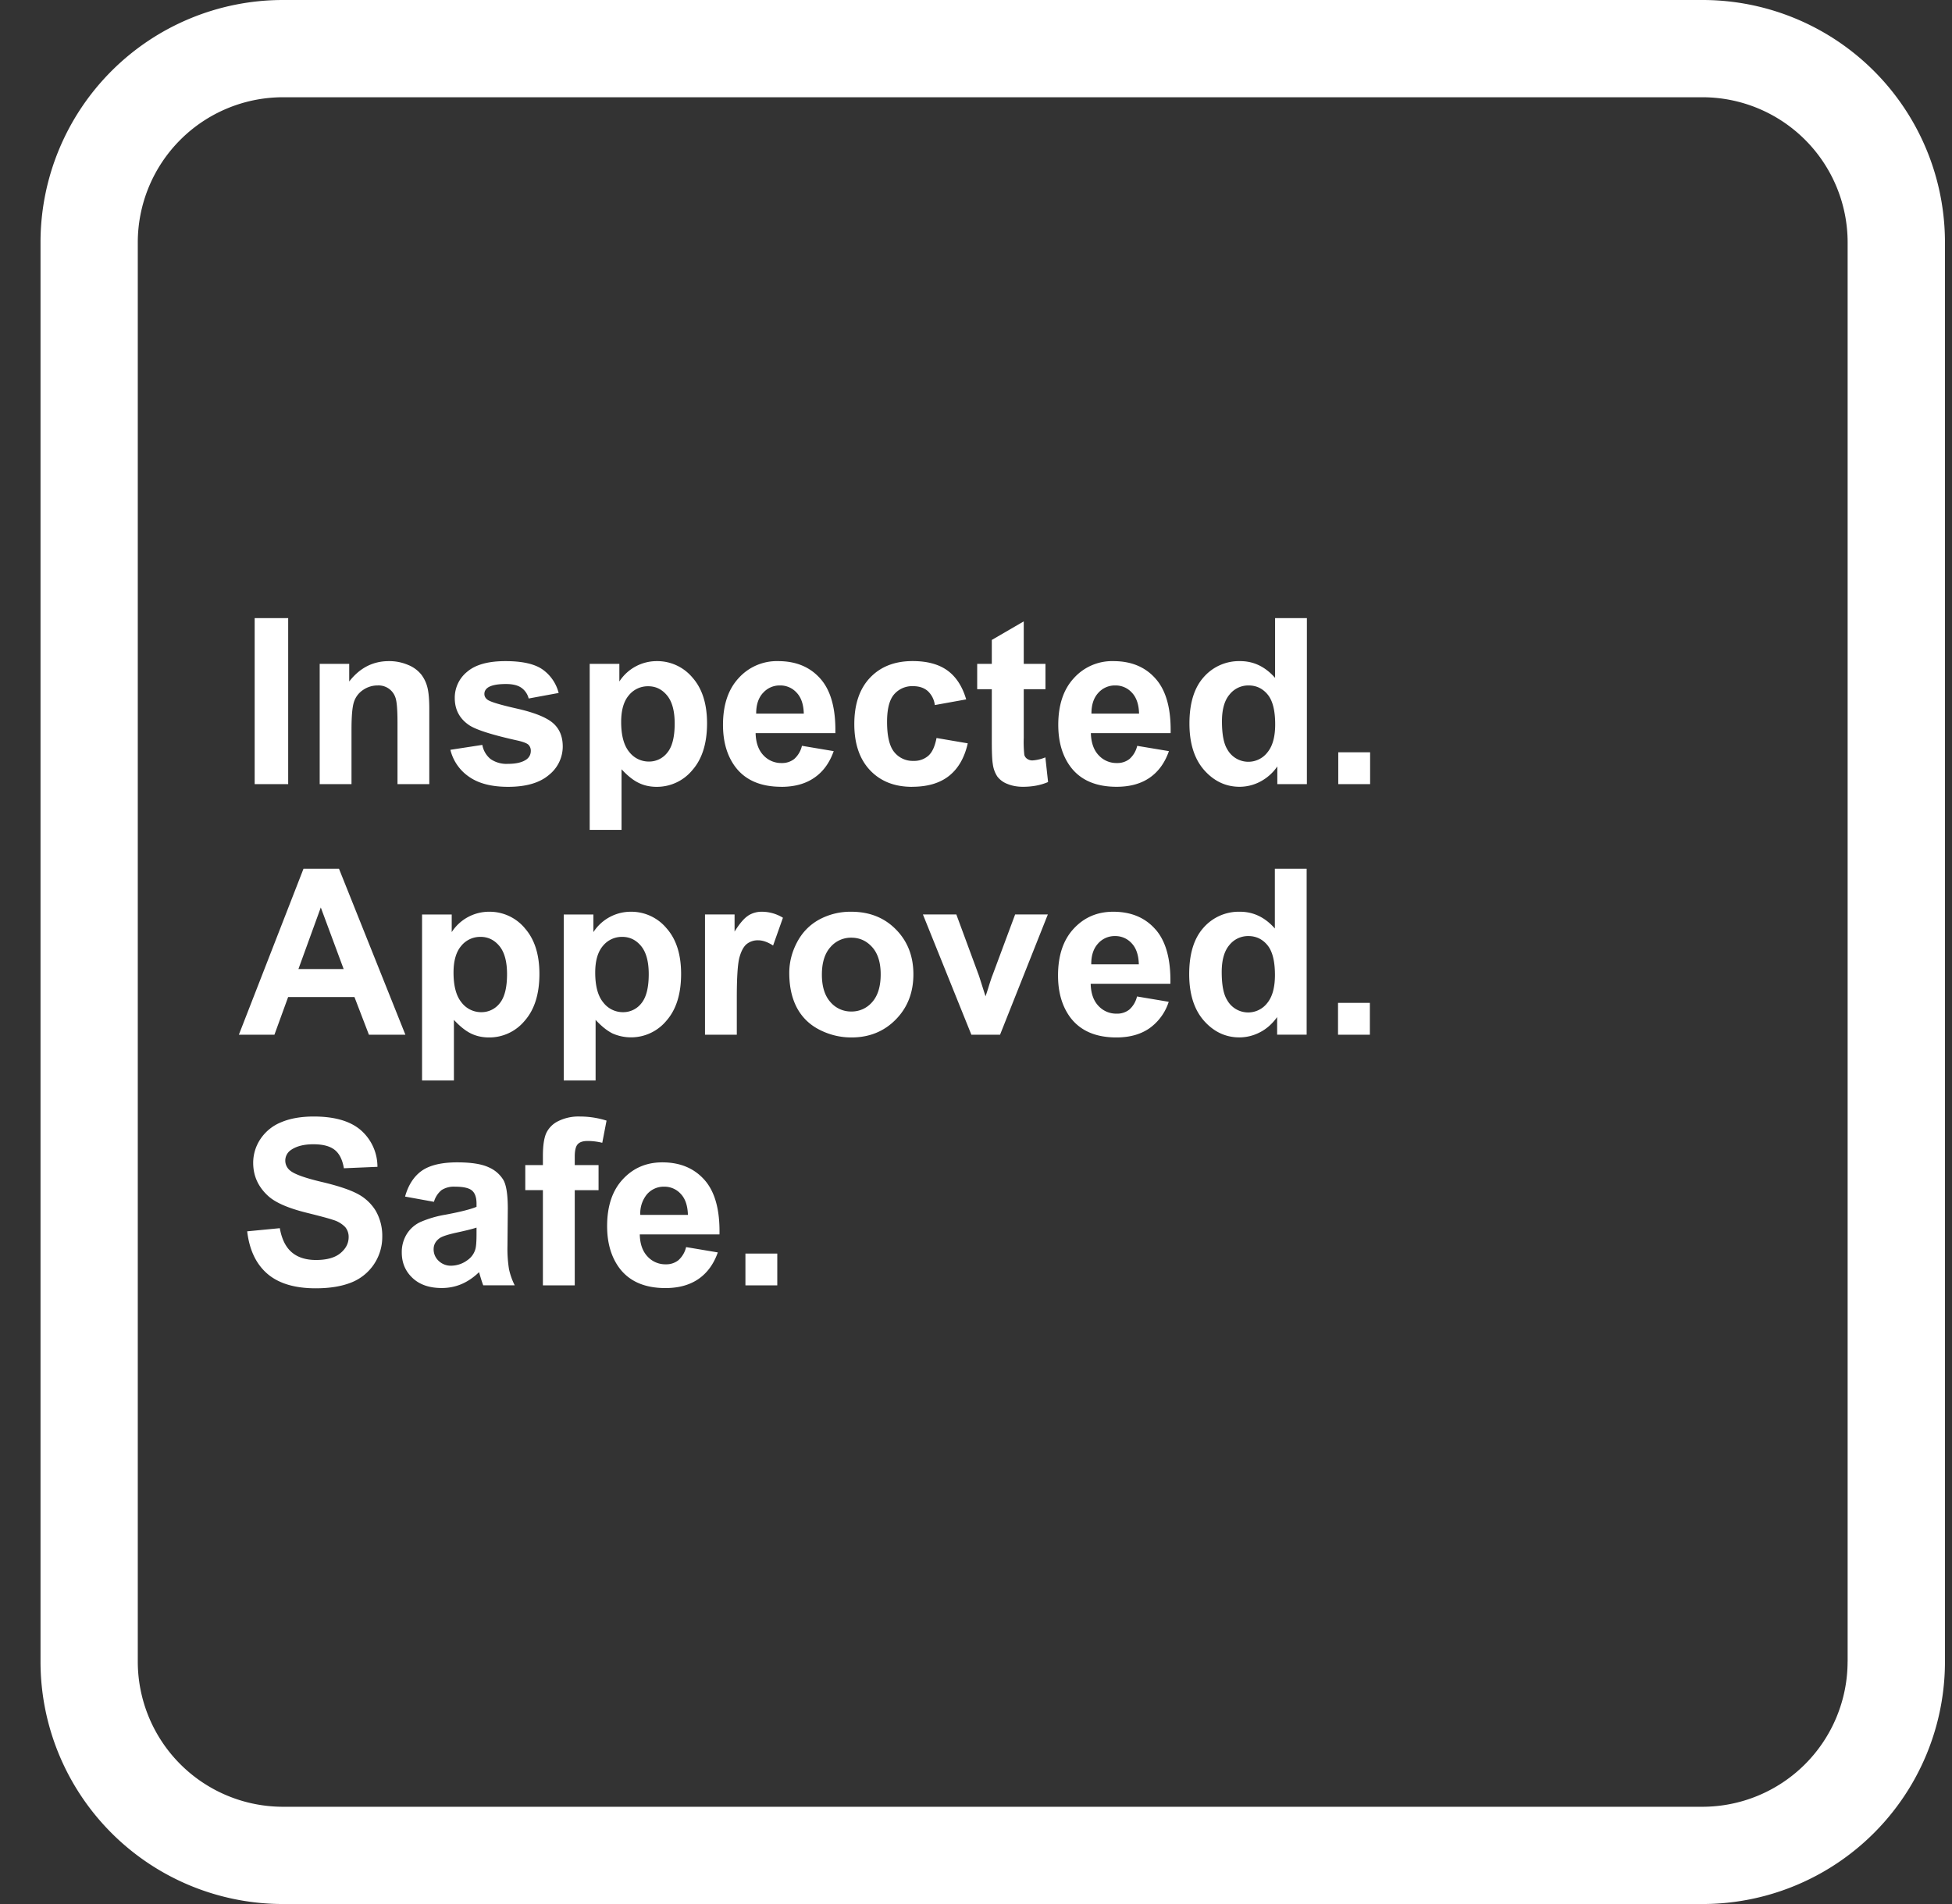
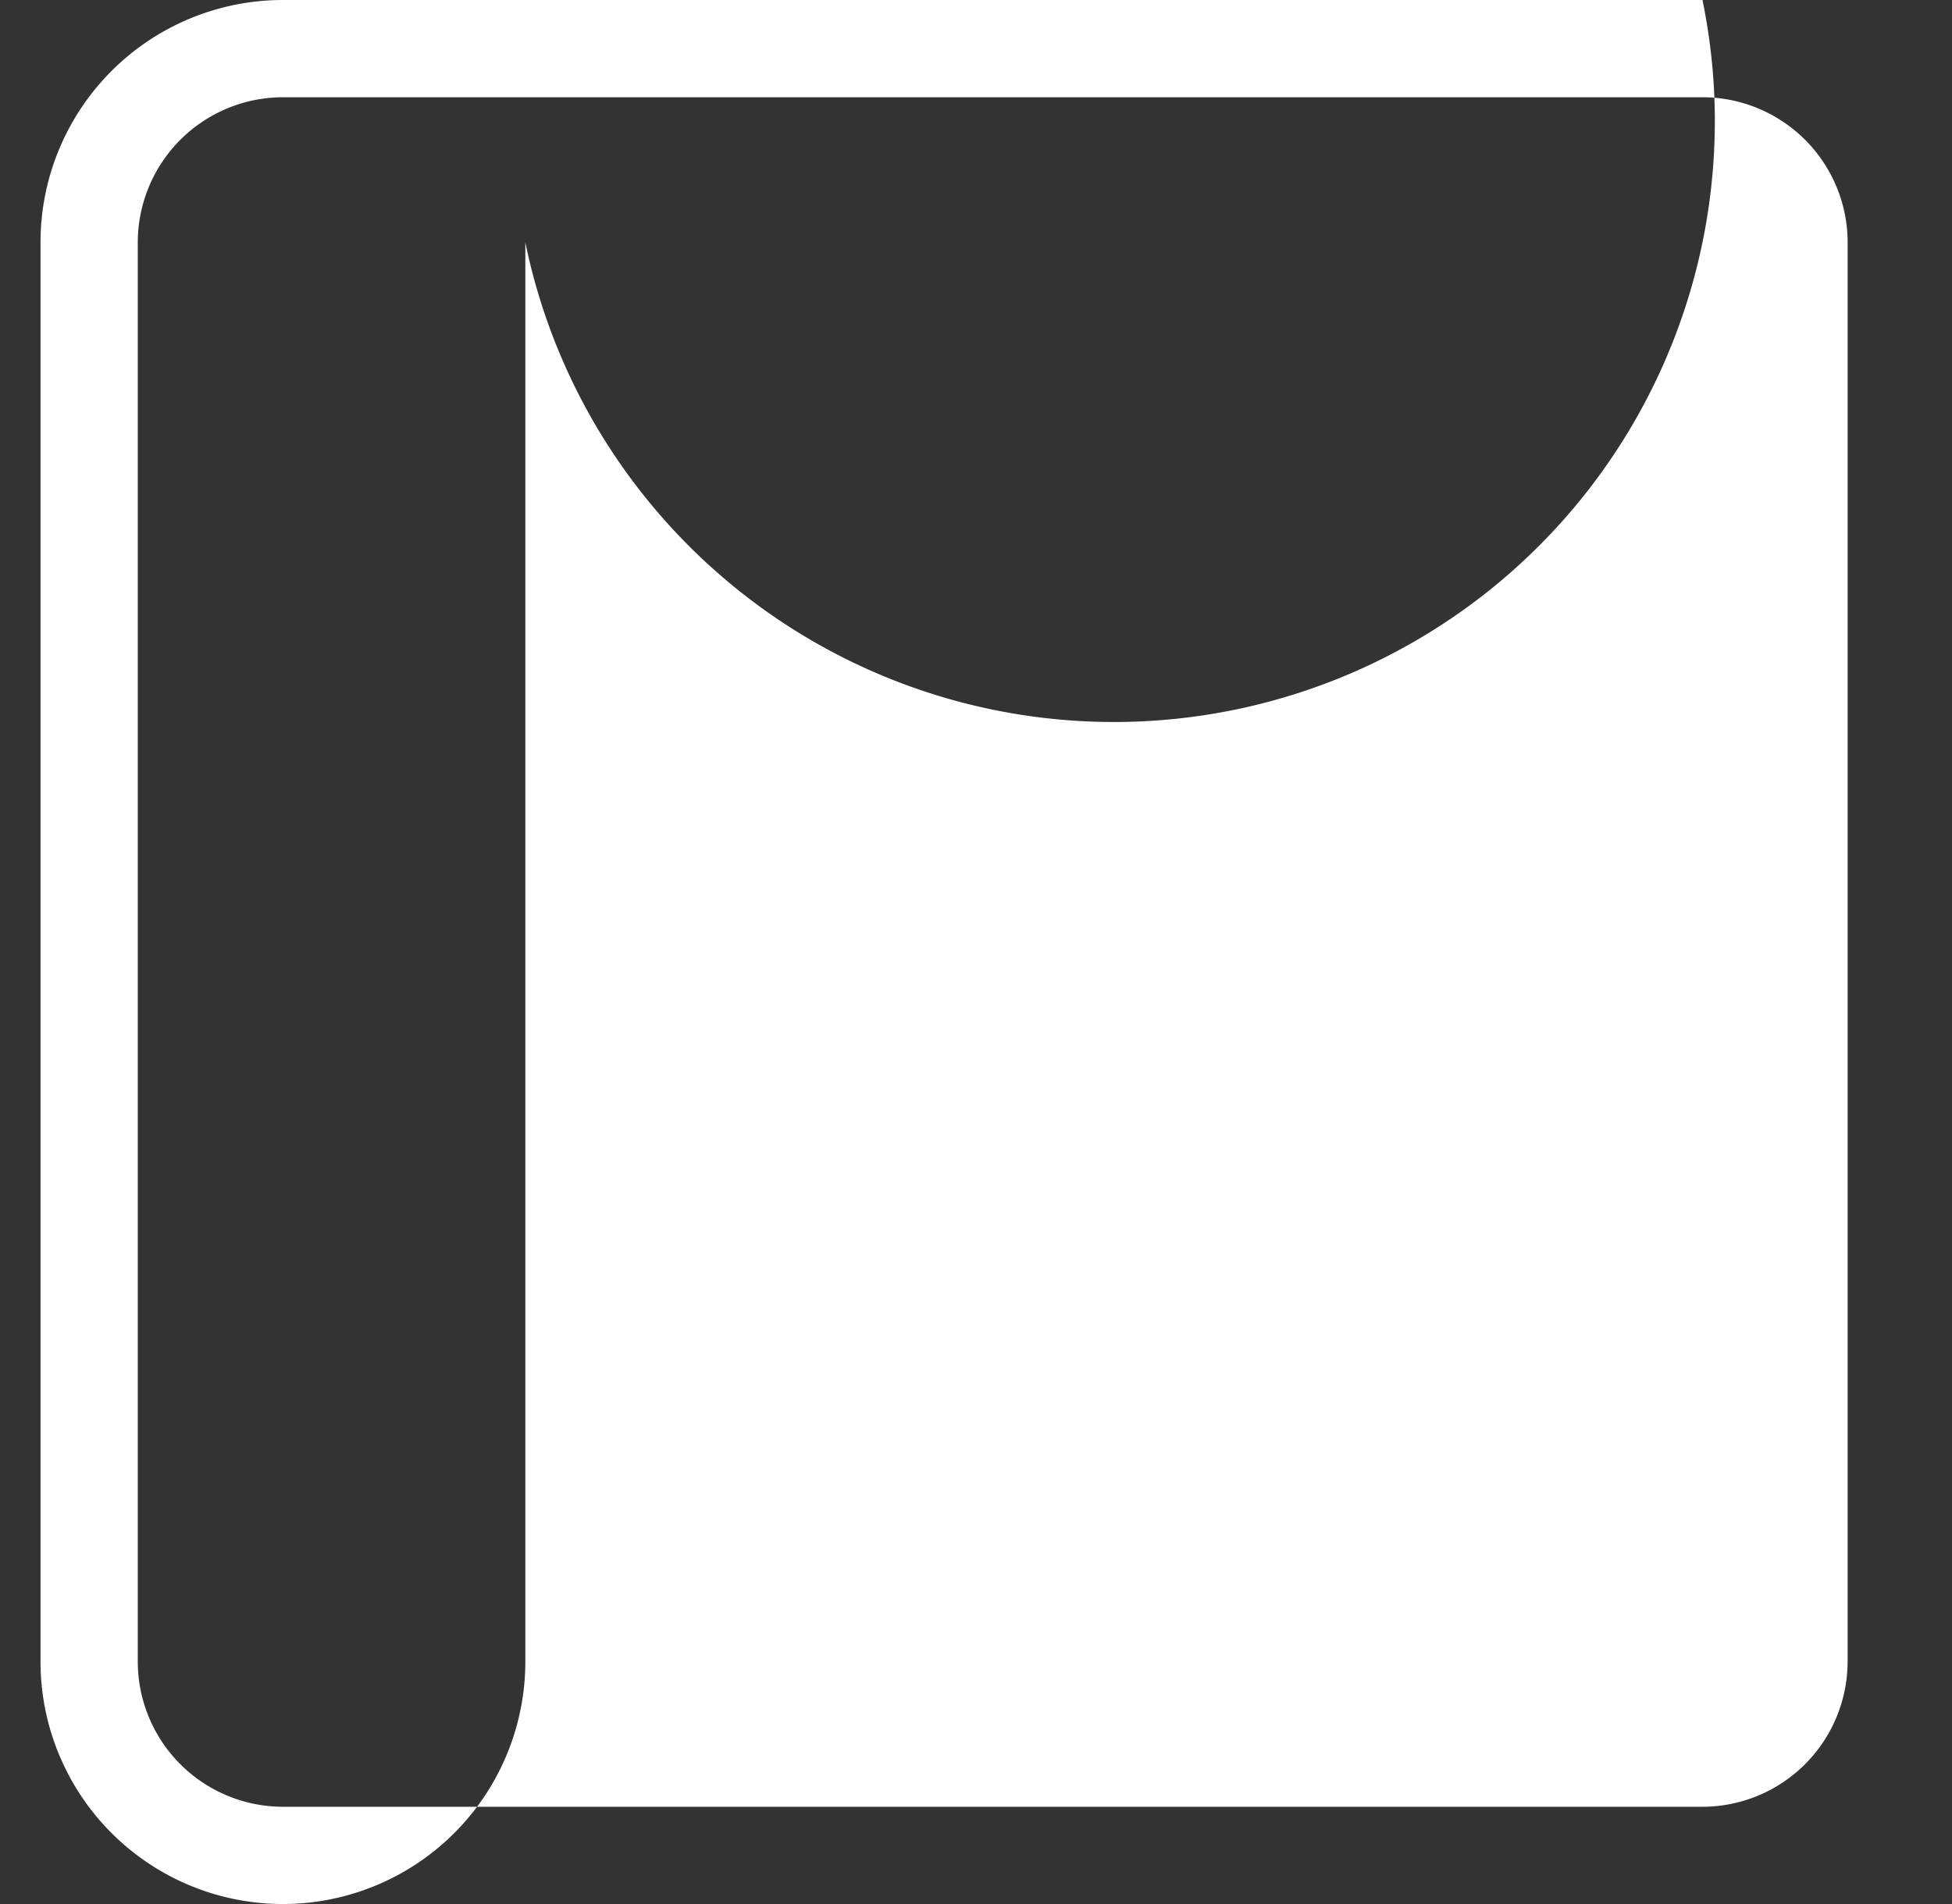
<svg xmlns="http://www.w3.org/2000/svg" width="41" height="40" viewBox="0 0 41 40">
  <rect x="0" y="0" width="41" height="40" fill="#333333" stroke="none" />
  <g fill="#FFF" fill-rule="evenodd">
-     <path d="M5.349 16.473h.704v-3.488h-.704zm2.034-1.145c0-.282.017-.476.051-.58a.48.48 0 0 1 .19-.252.536.536 0 0 1 .31-.096.372.372 0 0 1 .371.253c.03.081.044.257.044.53v1.29h.668v-1.57c0-.196-.012-.346-.037-.45a.738.738 0 0 0-.13-.28.678.678 0 0 0-.278-.204 1.003 1.003 0 0 0-.404-.08c-.335 0-.612.143-.833.428v-.37h-.62v2.526h.668v-1.145zm3.678.624c-.087.063-.217.095-.39.095a.587.587 0 0 1-.367-.101.491.491 0 0 1-.173-.297l-.671.103a.96.96 0 0 0 .394.568c.2.14.473.21.817.21.379 0 .665-.084.859-.25a.763.763 0 0 0 .29-.597c0-.213-.07-.378-.21-.497-.14-.118-.39-.217-.745-.298-.356-.08-.565-.143-.625-.188-.044-.033-.066-.073-.066-.121 0-.056.025-.1.076-.136.076-.049.202-.073.378-.073.14 0 .247.026.322.078a.39.39 0 0 1 .154.226l.63-.116a.864.864 0 0 0-.347-.5c-.168-.113-.425-.169-.771-.169-.363 0-.631.075-.804.224a.7.7 0 0 0-.26.552c0 .242.1.432.3.568.145.098.486.207 1.026.326.115.027.19.056.223.088a.176.176 0 0 1 .048.126c0 .075-.03.134-.088.179m2.148-1.346a.513.513 0 0 1 .407-.189c.157 0 .289.064.395.193.106.128.16.325.16.59 0 .284-.052.488-.155.612a.483.483 0 0 1-.388.187.517.517 0 0 1-.412-.203c-.112-.136-.169-.346-.169-.63 0-.247.054-.434.162-.56zm-.154 1.555c.125.135.244.23.358.285.113.056.24.084.379.084a.964.964 0 0 0 .75-.351c.206-.234.309-.562.309-.984 0-.41-.103-.731-.307-.961a.963.963 0 0 0-.747-.345.934.934 0 0 0-.788.428v-.37h-.623v3.487h.669V16.16zm2.969-1.601a.464.464 0 0 1 .361-.16.46.46 0 0 1 .348.152c.095.1.145.247.15.44h-1c-.001-.182.045-.326.14-.432m.388 1.97c.278 0 .51-.064.694-.192.185-.127.32-.313.406-.558l-.667-.112a.53.53 0 0 1-.161.276.41.41 0 0 1-.265.086.506.506 0 0 1-.385-.165c-.103-.11-.157-.265-.162-.463h1.675c.01-.512-.094-.892-.311-1.14-.218-.249-.514-.373-.89-.373a1.08 1.08 0 0 0-.83.356c-.22.237-.329.565-.329.983 0 .35.083.641.25.871.21.287.536.43.975.43m2.746 0c.325 0 .584-.076.778-.23.193-.154.324-.381.392-.683l-.656-.112c-.034.176-.09.3-.172.373a.45.45 0 0 1-.311.108.496.496 0 0 1-.406-.186c-.1-.123-.15-.335-.15-.635 0-.27.049-.462.148-.577a.5.5 0 0 1 .398-.172c.125 0 .227.033.306.1a.479.479 0 0 1 .151.297l.659-.119c-.08-.271-.21-.473-.391-.605-.182-.133-.427-.2-.734-.2-.376 0-.674.117-.895.35-.22.232-.33.557-.33.974 0 .412.11.735.329.968.22.233.514.35.884.35m2.531-.555a.188.188 0 0 1-.113-.033.146.146 0 0 1-.06-.084 2.534 2.534 0 0 1-.012-.36v-1.019h.456v-.533h-.456v-.892l-.671.39v.502h-.307v.533h.307v1.102c0 .236.007.393.021.47a.62.62 0 0 0 .094.261.476.476 0 0 0 .213.157c.097.04.205.06.326.06.197 0 .373-.033.528-.1l-.057-.518a.865.865 0 0 1-.269.064m1.237-.982c-.001-.183.045-.327.14-.433a.464.464 0 0 1 .362-.16.46.46 0 0 1 .348.152c.095.1.145.247.15.44h-1zm.462-1.104a1.08 1.08 0 0 0-.83.356c-.22.237-.329.565-.329.983 0 .35.083.641.25.871.21.287.536.43.975.43.278 0 .51-.063.694-.19.185-.128.32-.314.405-.559l-.666-.111a.529.529 0 0 1-.161.275.409.409 0 0 1-.264.086.506.506 0 0 1-.386-.165c-.103-.11-.157-.265-.162-.463h1.675c.01-.512-.094-.892-.312-1.14-.217-.249-.513-.373-.89-.373zm3.235 1.916a.505.505 0 0 1-.845-.065c-.074-.12-.111-.316-.111-.585 0-.25.053-.44.16-.565a.502.502 0 0 1 .399-.19c.163 0 .297.064.402.192.105.128.157.337.157.627 0 .26-.054.455-.162.586zm.16-1.564c-.207-.235-.45-.352-.733-.352a.985.985 0 0 0-.764.334c-.201.223-.302.549-.302.977 0 .419.104.745.31.979.208.234.456.35.746.35a.937.937 0 0 0 .425-.105.995.995 0 0 0 .365-.323v.372h.621v-3.488h-.668v1.256zm1.327 2.232h.669v-.669h-.669zM6.738 19.064l.48 1.294h-.95l.47-1.294zm-.687 1.882h1.394l.304.792h.766L7.12 18.25h-.745l-1.358 3.488h.747l.288-.792zm4.444.132a.483.483 0 0 1-.388.186.517.517 0 0 1-.412-.203c-.112-.136-.169-.345-.169-.63 0-.247.054-.433.162-.56a.513.513 0 0 1 .407-.189c.157 0 .289.065.395.193.106.129.16.325.16.59 0 .284-.052.488-.155.613m.528-1.579a.963.963 0 0 0-.747-.345.933.933 0 0 0-.788.428v-.37h-.623v3.487h.669v-1.273c.125.135.244.23.358.286.113.055.24.083.379.083a.963.963 0 0 0 .75-.351c.206-.234.309-.562.309-.984 0-.41-.103-.73-.307-.96m1.641.371a.513.513 0 0 1 .407-.189c.157 0 .289.065.395.193.106.129.16.325.16.59 0 .284-.052.488-.155.613a.483.483 0 0 1-.388.186.517.517 0 0 1-.411-.203c-.113-.136-.17-.345-.17-.63 0-.247.054-.433.162-.56zm-.154 1.555c.125.135.244.23.358.286a.964.964 0 0 0 1.129-.268c.206-.234.309-.562.309-.984 0-.41-.102-.73-.307-.96a.963.963 0 0 0-.747-.346.934.934 0 0 0-.788.428v-.37h-.623v3.487h.669v-1.273zm3.206-2.19c-.085.053-.181.165-.287.335v-.36h-.621v2.527h.668v-.78c0-.43.019-.713.056-.847.038-.135.089-.228.154-.28a.371.371 0 0 1 .238-.077c.096 0 .201.036.314.11l.207-.584a.849.849 0 0 0-.44-.126.527.527 0 0 0-.29.081m2.606 1.815a.564.564 0 0 1-.44.2.567.567 0 0 1-.44-.2c-.118-.133-.178-.325-.178-.575 0-.251.06-.443.178-.576a.567.567 0 0 1 .44-.2c.175 0 .321.067.44.2.118.133.177.323.177.57 0 .255-.06.448-.177.581m-.442-1.896a1.38 1.38 0 0 0-.672.164c-.2.11-.355.268-.465.476-.11.208-.164.423-.164.645 0 .29.055.536.164.739.11.202.27.355.48.46.21.105.43.157.662.157.374 0 .685-.126.931-.377.247-.251.37-.568.37-.95 0-.38-.122-.693-.366-.941-.244-.249-.558-.373-.94-.373m2.962 1.347a5.36 5.36 0 0 0-.071.214 5.25 5.25 0 0 1-.07.216l-.137-.43-.476-1.29h-.702l1.018 2.527h.602l1.004-2.527h-.687l-.48 1.29zm2.08-.243c-.002-.182.045-.327.14-.433a.464.464 0 0 1 .361-.16.46.46 0 0 1 .348.152c.095.1.145.248.15.441h-1zm1.35-.731c-.217-.249-.513-.373-.889-.373-.335 0-.611.119-.83.356-.22.237-.329.565-.329.984 0 .35.084.64.25.87.211.287.536.431.976.431.277 0 .508-.064.693-.192a1.09 1.09 0 0 0 .406-.557l-.666-.112a.529.529 0 0 1-.162.276.409.409 0 0 1-.264.085.506.506 0 0 1-.386-.165c-.103-.11-.157-.264-.161-.463h1.674c.01-.512-.094-.892-.311-1.14zm2.347 1.544a.505.505 0 0 1-.845-.065c-.075-.121-.112-.317-.112-.586 0-.25.054-.44.16-.565a.502.502 0 0 1 .4-.19c.162 0 .297.065.401.192.105.128.157.337.157.627 0 .26-.054.456-.161.587zm.159-1.565c-.206-.234-.45-.352-.733-.352a.985.985 0 0 0-.764.334c-.201.223-.302.549-.302.977 0 .419.104.745.31.979.208.234.456.35.747.35a.937.937 0 0 0 .424-.105c.14-.07.262-.178.366-.322v.37h.62V18.25h-.668v1.256zm1.327 2.232h.669v-.669h-.669zM7.503 25.077c-.164-.086-.417-.17-.76-.25-.343-.082-.558-.16-.647-.234a.267.267 0 0 1 .007-.428c.116-.084.276-.126.48-.126.199 0 .347.039.447.118.099.078.163.207.193.386l.705-.03a1.021 1.021 0 0 0-.349-.77c-.221-.191-.55-.287-.988-.287-.268 0-.497.04-.687.121a.945.945 0 0 0-.435.354.896.896 0 0 0-.151.498c0 .276.107.51.321.702.152.136.417.251.795.345.293.073.481.123.563.152a.584.584 0 0 1 .254.151.318.318 0 0 1 .072.21c0 .13-.057.241-.172.337-.115.096-.286.144-.513.144-.214 0-.384-.054-.51-.162-.126-.107-.21-.276-.251-.506l-.685.066c.046.39.187.687.423.891.237.204.575.306 1.016.306.303 0 .556-.043.76-.127a1.027 1.027 0 0 0 .638-.95 1.054 1.054 0 0 0-.14-.556.978.978 0 0 0-.386-.355m2.506.846c0 .16-.008.269-.026.326a.419.419 0 0 1-.16.221.58.58 0 0 1-.344.12.365.365 0 0 1-.267-.103.328.328 0 0 1-.104-.243c0-.095.043-.174.13-.235.058-.038.179-.077.365-.117.185-.04.32-.074.406-.102v.133zm.65.25.007-.78c0-.29-.03-.49-.09-.599a.665.665 0 0 0-.307-.269c-.146-.07-.368-.106-.666-.106-.329 0-.576.06-.743.176-.166.118-.284.299-.352.543l.607.11A.488.488 0 0 1 9.277 25a.478.478 0 0 1 .278-.07c.176 0 .296.027.36.082.063.055.094.146.094.275v.066c-.12.051-.337.106-.65.165a2.241 2.241 0 0 0-.53.155.668.668 0 0 0-.288.257.718.718 0 0 0-.102.382c0 .216.075.394.225.535.15.142.355.212.615.212.147 0 .286-.028.416-.083.13-.056.252-.139.367-.25l.023.079c.026.087.047.153.065.197h.661a1.435 1.435 0 0 1-.12-.339 2.713 2.713 0 0 1-.032-.491zm1.062-2.618a.536.536 0 0 0-.25.255c-.045.105-.068.264-.068.476v.19h-.37v.526h.37v2.001h.669v-2h.5v-.526h-.5v-.179c0-.128.021-.215.063-.26.042-.046.111-.068.208-.068.099 0 .2.012.307.038l.09-.466a1.863 1.863 0 0 0-.559-.086.96.96 0 0 0-.46.099m1.728 1.968a.627.627 0 0 1 .14-.433.464.464 0 0 1 .362-.16.46.46 0 0 1 .348.152c.095.1.145.248.15.441h-1zm1.352-.731c-.218-.248-.514-.373-.89-.373-.335 0-.611.119-.83.356-.22.237-.329.565-.329.984 0 .35.084.64.25.87.211.288.536.431.976.431.277 0 .508-.064.693-.191.185-.128.32-.314.406-.558l-.666-.112a.529.529 0 0 1-.162.276.409.409 0 0 1-.264.086.506.506 0 0 1-.386-.166c-.103-.11-.157-.264-.161-.462h1.674c.01-.513-.094-.893-.311-1.141zm.856 2.211h.669v-.668h-.669z" />
-     <path d="M38.807 34.908a3.052 3.052 0 0 1-3.048 3.049H5.942a3.052 3.052 0 0 1-3.048-3.049V5.092a3.052 3.052 0 0 1 3.048-3.049H35.76a3.052 3.052 0 0 1 3.048 3.049v29.816ZM35.76 0H5.942A5.092 5.092 0 0 0 .851 5.092v29.816A5.092 5.092 0 0 0 5.942 40H35.76a5.092 5.092 0 0 0 5.092-5.092V5.092A5.092 5.092 0 0 0 35.759 0Z" />
+     <path d="M38.807 34.908a3.052 3.052 0 0 1-3.048 3.049H5.942a3.052 3.052 0 0 1-3.048-3.049V5.092a3.052 3.052 0 0 1 3.048-3.049H35.76a3.052 3.052 0 0 1 3.048 3.049v29.816ZM35.76 0H5.942A5.092 5.092 0 0 0 .851 5.092v29.816A5.092 5.092 0 0 0 5.942 40a5.092 5.092 0 0 0 5.092-5.092V5.092A5.092 5.092 0 0 0 35.759 0Z" />
  </g>
</svg>